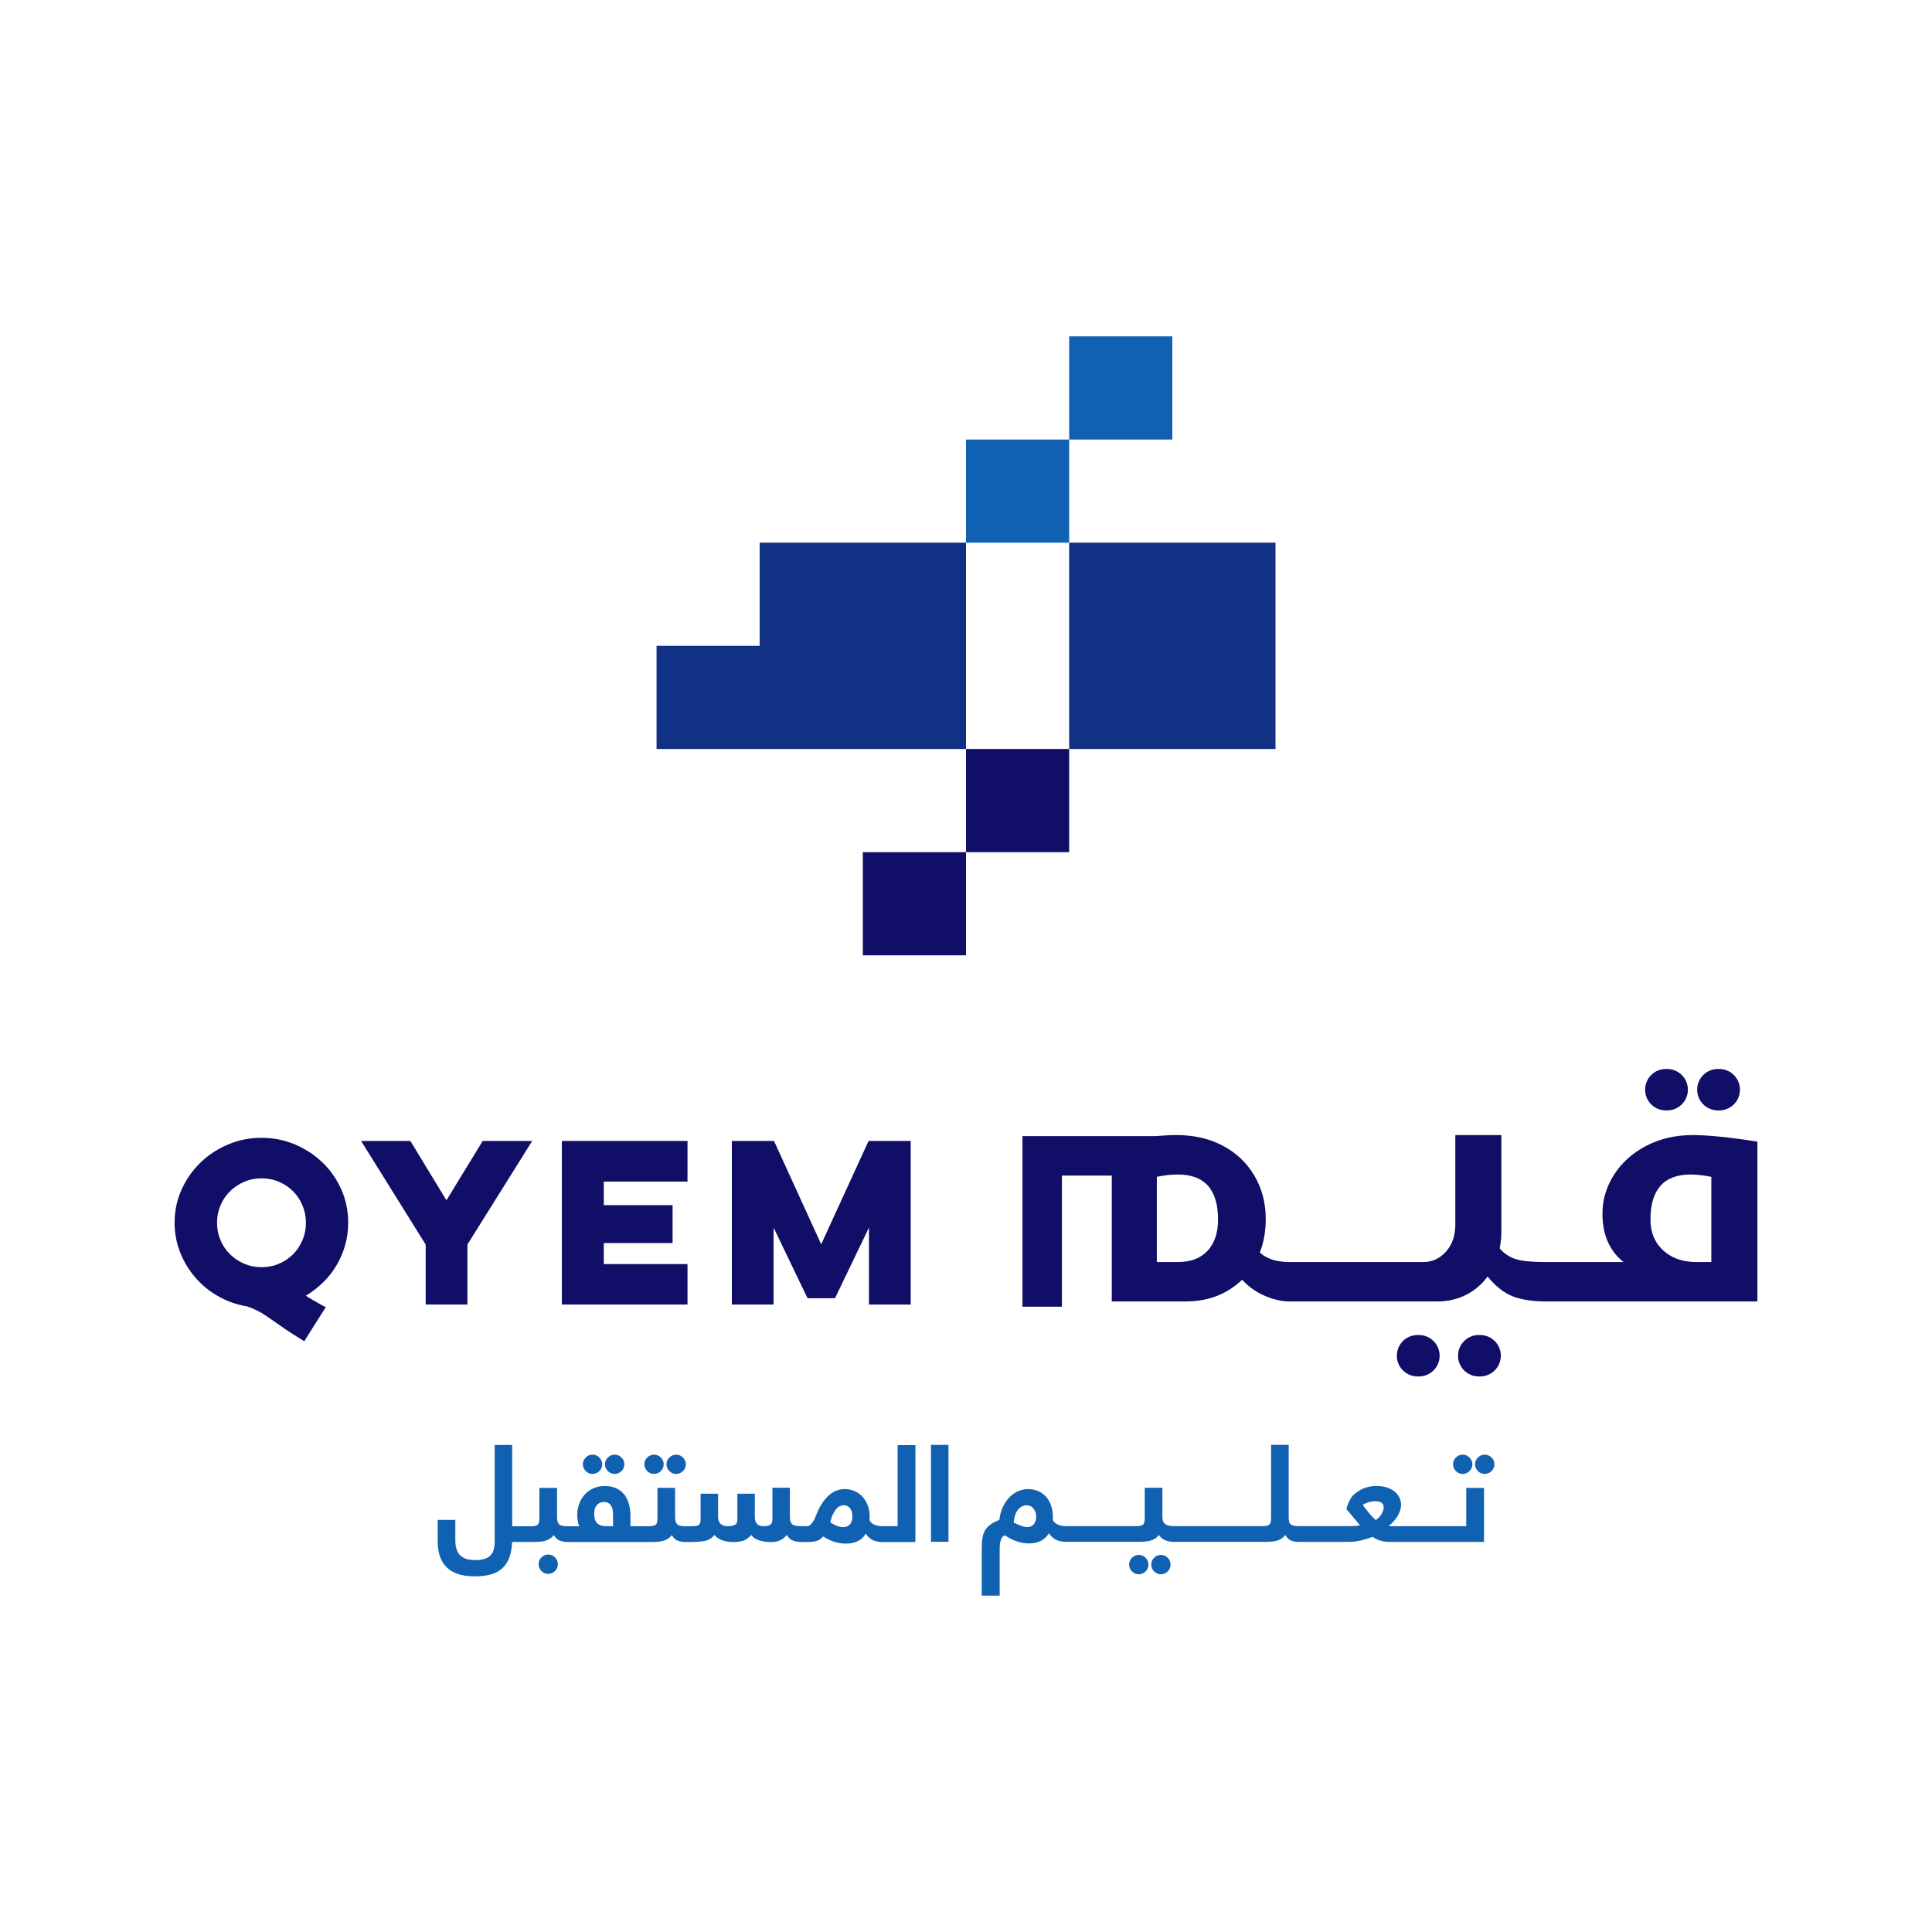
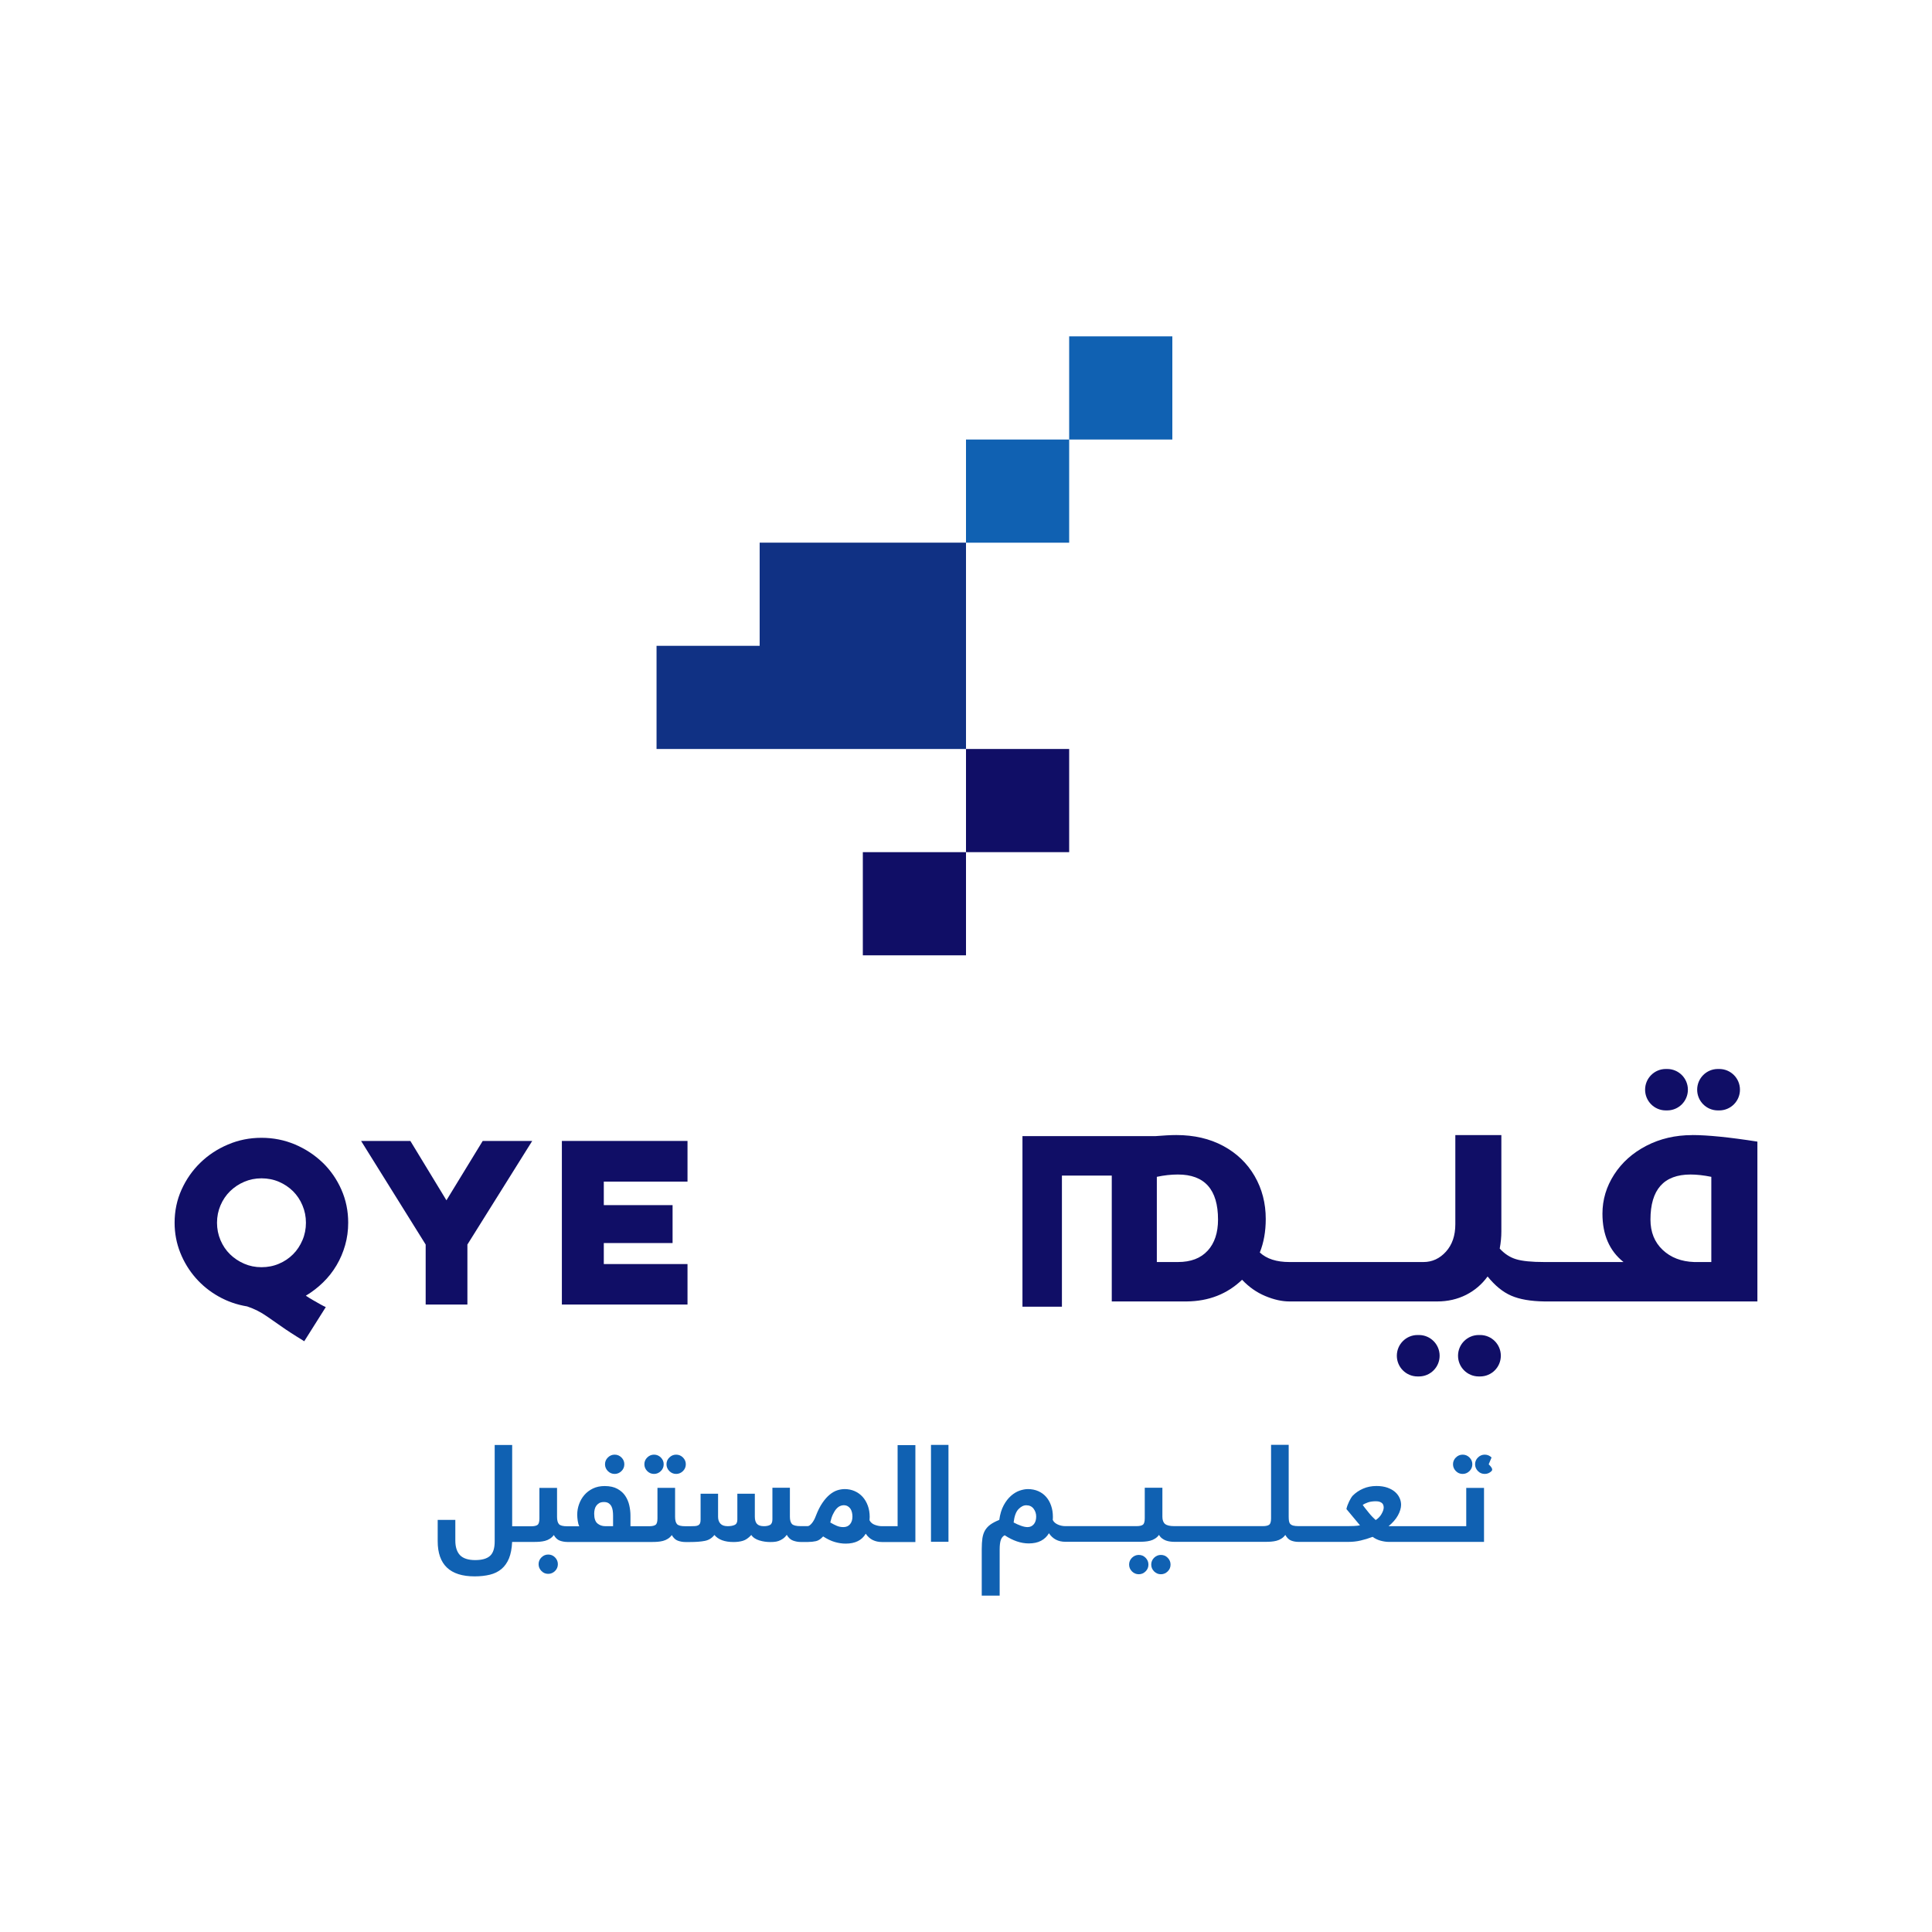
<svg xmlns="http://www.w3.org/2000/svg" id="Layer_1" version="1.1" viewBox="0 0 400 400">
  <defs>
    <style>
      .st0 {
        fill: #1061b2;
      }

      .st1 {
        fill: #100e66;
      }

      .st2 {
        fill: #103184;
      }
    </style>
  </defs>
  <g>
    <polygon class="st1" points="116.33 270.09 142.34 270.09 142.34 261.71 125.01 261.71 125.01 257.36 139.25 257.36 139.25 249.51 125.01 249.51 125.01 244.64 142.34 244.64 142.34 236.22 116.33 236.22 116.33 270.09" />
    <polygon class="st1" points="92.43 248.51 84.96 236.22 74.76 236.22 88.13 257.67 88.13 270.09 96.77 270.09 96.77 257.67 110.19 236.22 99.94 236.22 92.43 248.51" />
-     <polygon class="st1" points="170.02 257.62 160.25 236.22 151.52 236.22 151.52 270.09 160.16 270.09 160.16 254.15 167.19 268.78 172.88 268.78 179.91 254.15 179.91 270.09 188.55 270.09 188.55 236.22 179.83 236.22 170.02 257.62" />
    <path class="st1" d="M66.83,240.74c-1.64-1.59-3.55-2.85-5.73-3.78-2.19-.93-4.51-1.39-6.97-1.39s-4.74.46-6.93,1.39c-2.19.93-4.1,2.18-5.73,3.78-1.64,1.59-2.93,3.45-3.89,5.58-.96,2.13-1.43,4.41-1.43,6.84,0,2.17.39,4.23,1.17,6.19s1.85,3.7,3.19,5.23c1.35,1.54,2.93,2.82,4.75,3.84,1.82,1.03,3.79,1.71,5.91,2.06,1.48.49,2.85,1.19,4.12,2.08,1.27.9,2.55,1.79,3.84,2.67,1.29.88,3.86,2.46,3.86,2.46l4.46-7.07c-.63-.27-1.89-1.01-1.89-1.01,0,0-1.45-.8-2.24-1.35,1.3-.78,2.5-1.7,3.58-2.76,1.09-1.06,2.01-2.24,2.78-3.54.77-1.3,1.36-2.69,1.78-4.17.42-1.48.63-3.02.63-4.65,0-2.43-.47-4.71-1.41-6.84s-2.23-3.99-3.86-5.58ZM62.62,256.76c-.48,1.13-1.13,2.11-1.95,2.93s-1.79,1.48-2.91,1.95c-1.11.48-2.32.72-3.62.72s-2.47-.24-3.58-.72c-1.11-.48-2.09-1.13-2.93-1.95s-1.5-1.8-1.98-2.93c-.48-1.13-.72-2.33-.72-3.6s.24-2.48.72-3.6c.48-1.13,1.14-2.11,1.98-2.93.84-.82,1.82-1.48,2.93-1.95,1.11-.48,2.31-.72,3.58-.72s2.51.24,3.62.72c1.11.48,2.08,1.13,2.91,1.95.83.83,1.48,1.8,1.95,2.93.48,1.13.72,2.33.72,3.6s-.24,2.48-.72,3.6Z" />
    <path class="st1" d="M306.44,276.4h-.28c-2.37,0-4.29,1.92-4.29,4.29s1.92,4.29,4.29,4.29h.28c2.37,0,4.29-1.92,4.29-4.29s-1.92-4.29-4.29-4.29Z" />
    <path class="st1" d="M293.77,276.4h-.28c-2.37,0-4.29,1.92-4.29,4.29s1.92,4.29,4.29,4.29h.28c2.37,0,4.29-1.92,4.29-4.29s-1.92-4.29-4.29-4.29Z" />
    <path class="st1" d="M350.36,235.01c-3.5,0-6.66.74-9.5,2.21-2.84,1.47-5.06,3.46-6.67,5.96-1.61,2.5-2.42,5.2-2.42,8.1,0,4.36,1.45,7.69,4.36,10.01h-16.37c-2.63,0-4.58-.19-5.86-.58-1.27-.38-2.41-1.12-3.4-2.21.23-1.23.34-2.41.34-3.54v-19.95h-9.53v18.45c0,2.36-.65,4.25-1.94,5.68-1.29,1.43-2.85,2.15-4.66,2.15h-27.75c-2.68,0-4.72-.66-6.13-1.98.82-2.04,1.23-4.36,1.23-6.94,0-3.27-.77-6.23-2.31-8.89-1.54-2.65-3.71-4.73-6.5-6.23-2.79-1.5-6.03-2.25-9.7-2.25-1.21,0-2.69.09-4.31.22h-27.55v35.32h8.17v-27.15h10.32v26.06h4.65s10.86,0,10.86,0c4.55-.04,8.38-1.53,11.47-4.49,1.41,1.5,3.01,2.62,4.8,3.37,1.79.75,3.46,1.12,5,1.12h30.61c2.18,0,4.16-.46,5.96-1.36,1.79-.91,3.28-2.18,4.46-3.81,1.54,1.91,3.18,3.24,4.9,3.98,1.72.75,4.02,1.15,6.88,1.19h44.08v-33.09c-5.81-.91-10.31-1.36-13.48-1.36ZM250.03,258.94c-1.43,1.57-3.48,2.35-6.16,2.35h-4.36v-17.64c1.5-.32,2.95-.48,4.36-.48,5.54,0,8.31,3.11,8.31,9.33,0,2.72-.71,4.87-2.14,6.44ZM354.31,261.29h-3.54c-2.68-.09-4.86-.93-6.54-2.52-1.68-1.59-2.52-3.68-2.52-6.27,0-6.22,2.77-9.33,8.31-9.33,1.27,0,2.7.16,4.29.48v17.64Z" />
    <path class="st1" d="M355.67,229.9h.28c2.37,0,4.29-1.92,4.29-4.29s-1.92-4.29-4.29-4.29h-.28c-2.37,0-4.29,1.92-4.29,4.29s1.92,4.29,4.29,4.29Z" />
    <path class="st1" d="M344.89,229.9h.28c2.37,0,4.29-1.92,4.29-4.29s-1.92-4.29-4.29-4.29h-.28c-2.37,0-4.29,1.92-4.29,4.29s1.92,4.29,4.29,4.29Z" />
  </g>
  <g>
-     <rect class="st2" x="221.36" y="112.35" width="42.72" height="42.72" />
    <rect class="st0" x="200" y="91" width="21.36" height="21.36" />
    <rect class="st0" x="221.36" y="69.64" width="21.36" height="21.36" />
    <rect class="st1" x="178.64" y="176.43" width="21.36" height="21.36" />
    <rect class="st1" x="200" y="155.07" width="21.36" height="21.36" />
    <polygon class="st2" points="157.28 112.35 157.28 133.71 135.93 133.71 135.93 155.07 157.28 155.07 200 155.07 200 112.35 157.28 112.35" />
  </g>
  <g>
    <path class="st0" d="M113.5,321.85c-.54,0-1.01.2-1.4.59-.39.39-.59.86-.59,1.41s.2,1.01.59,1.41.86.59,1.4.59,1.01-.2,1.41-.59c.39-.39.59-.86.59-1.41s-.2-1.01-.59-1.41-.86-.59-1.41-.59Z" />
    <path class="st0" d="M127.26,305.16c.54,0,1.01-.2,1.41-.59s.59-.86.59-1.41-.2-1.01-.59-1.4c-.39-.39-.86-.59-1.41-.59s-1.01.2-1.41.59c-.39.39-.59.86-.59,1.4s.2,1.01.59,1.41c.39.39.86.59,1.41.59Z" />
-     <path class="st0" d="M122.68,305.16c.54,0,1.01-.2,1.41-.59s.59-.86.59-1.41-.2-1.01-.59-1.4c-.39-.39-.86-.59-1.41-.59s-1.01.2-1.41.59c-.39.39-.59.86-.59,1.4s.2,1.01.59,1.41.86.59,1.41.59Z" />
    <path class="st0" d="M135.41,305.16c.54,0,1.01-.2,1.41-.59.39-.39.59-.86.59-1.41s-.2-1.01-.59-1.4c-.39-.39-.86-.59-1.41-.59s-1.01.2-1.41.59-.59.86-.59,1.4.2,1.01.59,1.41c.39.39.86.59,1.41.59Z" />
    <path class="st0" d="M139.99,305.16c.54,0,1.01-.2,1.41-.59.39-.39.59-.86.59-1.41s-.2-1.01-.59-1.4c-.39-.39-.86-.59-1.41-.59s-1.01.2-1.41.59-.59.86-.59,1.4.2,1.01.59,1.41c.39.39.86.59,1.41.59Z" />
    <path class="st0" d="M185.81,315.98h-3.23c-.45,0-.93-.09-1.43-.27-.51-.18-.88-.49-1.12-.94,0-.11,0-.22.01-.34.01-.11.02-.23.02-.37,0-.84-.13-1.62-.39-2.33-.26-.71-.62-1.32-1.08-1.83-.46-.51-1.01-.9-1.64-1.18-.64-.28-1.32-.42-2.05-.42-.51,0-1.02.08-1.55.25-.52.17-1.04.46-1.56.89-.51.42-1.02.98-1.5,1.69-.49.7-.94,1.59-1.35,2.65-.26.71-.56,1.25-.89,1.63-.33.38-.6.56-.83.56h-1.46c-.92,0-1.52-.15-1.8-.45-.28-.3-.42-.8-.42-1.49v-6.01h-3.62v6.52c0,.6-.16.99-.48,1.17-.32.18-.74.27-1.27.27-.67,0-1.16-.16-1.45-.48-.29-.32-.44-.81-.44-1.46v-4.78h-3.62v5.37c0,.56-.19.93-.58,1.1-.38.17-.86.25-1.42.25-.68,0-1.18-.17-1.5-.52-.33-.35-.49-.82-.49-1.42v-4.78h-3.62v5.37c0,.32-.04.57-.11.75-.08.18-.2.31-.37.41-.17.09-.39.15-.66.17-.27.02-.61.03-1.03.03h-.98c-.9,0-1.48-.15-1.74-.45-.26-.3-.39-.8-.39-1.49v-6.01h-3.65v6.32c0,.69-.13,1.14-.38,1.33s-.7.3-1.33.3h-3.88v-2.22c0-.68-.08-1.37-.24-2.09s-.44-1.38-.83-1.97c-.39-.59-.94-1.08-1.63-1.46-.69-.38-1.57-.58-2.64-.58-.92,0-1.73.17-2.43.51-.7.34-1.29.78-1.77,1.34-.48.55-.84,1.18-1.1,1.9s-.38,1.43-.38,2.16c0,.39.03.82.1,1.28.07.46.17.84.32,1.14h-2.47c-.9,0-1.48-.15-1.74-.45-.26-.3-.39-.8-.39-1.49v-6.01h-3.65v6.32c0,.69-.13,1.14-.38,1.33-.25.2-.7.3-1.33.3h-1.71s0,0,0,0c0,0,0,0,0,0h-2.22v-16.83h-3.62v19.98c0,1.4-.32,2.4-.97,2.98-.65.58-1.67.87-3.08.87s-2.51-.35-3.15-1.04c-.64-.69-.95-1.7-.95-3.01v-4.27h-3.65v4.41c0,4.85,2.55,7.28,7.64,7.28,1.18,0,2.24-.12,3.18-.35.94-.23,1.73-.63,2.39-1.18.65-.55,1.17-1.28,1.55-2.19.37-.91.59-2.05.65-3.41h2.25s0,0,0,0c0,0,0,0,0,0h2.3c.37,0,.75-.01,1.14-.04.38-.03.75-.09,1.11-.18.36-.09.69-.24,1.01-.44.32-.2.59-.45.82-.77.34.6.76.99,1.26,1.17.5.18,1.02.26,1.56.27,0,0,0,0,0,0h17.53c.37,0,.75-.01,1.14-.04.38-.03.75-.09,1.11-.18.36-.09.69-.24,1.01-.44s.59-.45.82-.77c.34.6.76.99,1.26,1.17.51.18,1.03.27,1.57.27h.93c1.25,0,2.29-.08,3.09-.24.81-.16,1.46-.57,1.97-1.22.81.97,2.12,1.46,3.96,1.46.69,0,1.34-.08,1.92-.25.59-.17,1.17-.57,1.76-1.21.17.26.4.49.69.68.29.19.62.34.98.45.37.11.74.2,1.11.25s.73.08,1.07.08c.28,0,.57,0,.87-.03.3-.02.6-.08.9-.18.3-.1.59-.25.89-.45s.57-.47.83-.83c.34.6.77,1,1.29,1.19.52.19,1.05.29,1.58.29,0,0,.01,0,.02,0h1.49c.6,0,1.15-.06,1.66-.17.51-.11,1-.44,1.49-.98.84.54,1.64.93,2.4,1.15s1.51.34,2.26.34c1.97,0,3.35-.68,4.16-2.05.41.6.9,1.04,1.46,1.31.56.27,1.2.41,1.91.41h6.91v-20.06h-3.68v16.83ZM126.93,315.98h-1.6c-.64,0-1.18-.19-1.63-.56-.45-.37-.68-1.05-.68-2.02,0-.3.03-.59.1-.89.06-.29.18-.55.34-.77.16-.22.37-.41.62-.55.25-.14.57-.21.97-.21s.71.08.95.24c.24.16.44.37.58.63.14.26.23.57.28.91.05.35.07.71.07,1.08v2.14ZM175.99,315.57c-.33.4-.79.6-1.39.6-.49,0-.94-.09-1.36-.27-.42-.18-.87-.41-1.34-.69.15-.67.33-1.24.55-1.69.22-.45.44-.82.69-1.1.24-.28.5-.48.76-.6.26-.12.52-.18.76-.18.34,0,.62.07.86.21.23.14.42.32.56.53.14.22.24.46.31.75.06.28.1.56.1.84,0,.66-.16,1.18-.49,1.59Z" />
    <rect class="st0" x="192.75" y="299.15" width="3.62" height="20.06" />
    <path class="st0" d="M235.77,321.93c-.54,0-1.01.2-1.41.59-.39.39-.59.86-.59,1.41s.2,1.01.59,1.41c.39.39.86.59,1.41.59s1.01-.2,1.41-.59.59-.86.59-1.41-.2-1.01-.59-1.41-.86-.59-1.41-.59Z" />
    <path class="st0" d="M240.35,321.93c-.54,0-1.01.2-1.41.59-.39.39-.59.86-.59,1.41s.2,1.01.59,1.41c.39.39.86.59,1.41.59s1.01-.2,1.41-.59.59-.86.59-1.41-.2-1.01-.59-1.41-.86-.59-1.41-.59Z" />
    <path class="st0" d="M302.83,305.16c.54,0,1.01-.2,1.41-.59.39-.39.59-.86.59-1.41s-.2-1.01-.59-1.4c-.39-.39-.86-.59-1.41-.59s-1.01.2-1.41.59c-.39.39-.59.86-.59,1.4s.2,1.01.59,1.41.86.59,1.41.59Z" />
    <path class="st0" d="M303.56,315.98h-11.55s0,0,0,0c0,0,0,0,0,0h-4.52c.41-.34.78-.69,1.11-1.07.33-.37.6-.76.82-1.15.22-.39.38-.78.49-1.15.11-.37.17-.72.17-1.04,0-.49-.1-.97-.31-1.43-.21-.47-.52-.88-.94-1.25-.42-.37-.95-.66-1.59-.89-.64-.22-1.39-.34-2.25-.34-1.01,0-1.94.18-2.78.55-.84.36-1.56.86-2.16,1.47-.23.26-.47.66-.73,1.19-.26.53-.45,1.05-.56,1.56l2.81,3.37c-.37.08-.79.12-1.24.14-.45.02-.86.03-1.24.03h-10.25c-.45,0-.81-.04-1.08-.11-.27-.07-.48-.19-.62-.34-.14-.15-.23-.35-.27-.6-.04-.25-.06-.55-.06-.89v-14.89h-3.65v15.2c0,.69-.13,1.14-.38,1.33-.25.2-.7.3-1.33.3h-1.71s0,0,0,0c0,0,0,0,0,0h-12.47s0,0,0,0c0,0,0,0,0,0h-4.16c-.9,0-1.53-.15-1.9-.45-.36-.3-.55-.8-.55-1.49v-6.01h-3.65v6.32c0,.69-.13,1.14-.38,1.33-.25.2-.7.3-1.34.3h-2.25s0,0,0,0c0,0,0,0,0,0h-12.47c-.23,0-.47-.02-.73-.07-.26-.05-.51-.12-.76-.23-.24-.1-.46-.23-.66-.39-.2-.16-.35-.36-.46-.6,0-.09,0-.19.02-.3,0-.1.01-.21.01-.32,0-.84-.12-1.62-.37-2.33-.24-.71-.59-1.32-1.04-1.83-.45-.51-.99-.9-1.63-1.18-.64-.28-1.35-.42-2.14-.42-.52,0-1.1.11-1.71.32s-1.21.57-1.78,1.07c-.57.5-1.08,1.15-1.52,1.97-.44.82-.75,1.82-.91,3.02-.75.3-1.36.62-1.83.96-.47.34-.84.74-1.11,1.19-.27.46-.45,1-.55,1.63-.09.63-.14,1.38-.14,2.26v9.64h3.71v-9.58c0-.84.08-1.49.24-1.95.16-.46.43-.78.8-.97,1.7,1.12,3.36,1.69,4.97,1.69,1.01,0,1.86-.18,2.56-.55.69-.37,1.24-.89,1.63-1.56.79,1.18,1.92,1.77,3.4,1.77h12.47s0,0,0,0c0,0,0,0,0,0h2.84c.37,0,.75-.01,1.14-.04.38-.03.75-.09,1.11-.18.36-.09.69-.24,1.01-.44.32-.2.59-.45.82-.77.17.3.38.54.63.73.25.19.52.33.8.44.28.1.57.17.87.21.3.04.58.06.84.06,0,0,0,0,0,0h4.16s0,0,0,0c0,0,0,0,0,0h12.47s0,0,0,0c0,0,0,0,0,0h2.3c.37,0,.75-.01,1.14-.04.38-.03.75-.09,1.11-.18.36-.09.69-.24,1.01-.44s.59-.45.82-.77c.34.6.74.99,1.21,1.17.47.18.97.27,1.52.27h10.37c.84,0,1.67-.09,2.49-.28.82-.19,1.64-.44,2.49-.76.51.37,1.06.64,1.67.8.61.16,1.16.24,1.64.24h4.52s0,0,0,0c0,0,0,0,0,0h15.23v-11.18h-3.68v7.95ZM214.04,315.57c-.33.4-.76.6-1.31.6-.37,0-.82-.09-1.35-.28-.52-.19-1.03-.41-1.52-.68.15-1.29.48-2.21,1-2.75.52-.54,1.05-.81,1.62-.81.66,0,1.16.24,1.52.72s.53,1.02.53,1.62c0,.66-.16,1.18-.49,1.59ZM286.03,313.46c-.3.51-.7.93-1.21,1.25-.21-.19-.43-.41-.68-.66-.24-.25-.48-.52-.72-.82-.23-.29-.46-.57-.69-.86-.23-.28-.42-.54-.59-.79.26-.19.62-.36,1.07-.52s1-.24,1.66-.24c.34,0,.61.04.83.13.21.09.38.19.49.31.11.12.19.26.23.42s.06.3.06.43c0,.38-.15.82-.45,1.34Z" />
-     <path class="st0" d="M308.81,301.76c-.39-.39-.86-.59-1.41-.59s-1.01.2-1.41.59c-.39.39-.59.86-.59,1.4s.2,1.01.59,1.41.86.59,1.41.59,1.01-.2,1.41-.59c.39-.39.59-.86.59-1.41s-.2-1.01-.59-1.4Z" />
+     <path class="st0" d="M308.81,301.76c-.39-.39-.86-.59-1.41-.59s-1.01.2-1.41.59c-.39.39-.59.86-.59,1.4s.2,1.01.59,1.41.86.59,1.41.59,1.01-.2,1.41-.59s-.2-1.01-.59-1.4Z" />
  </g>
</svg>